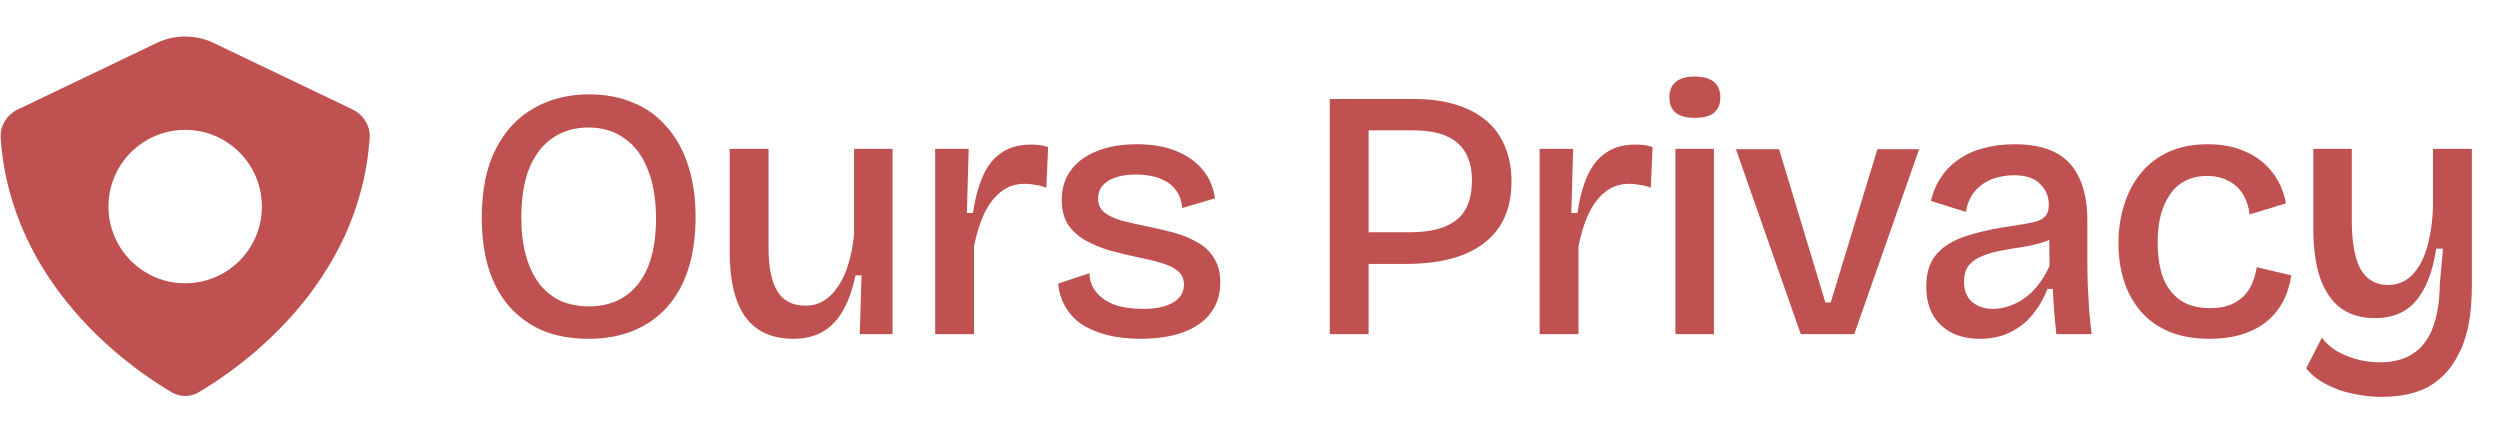
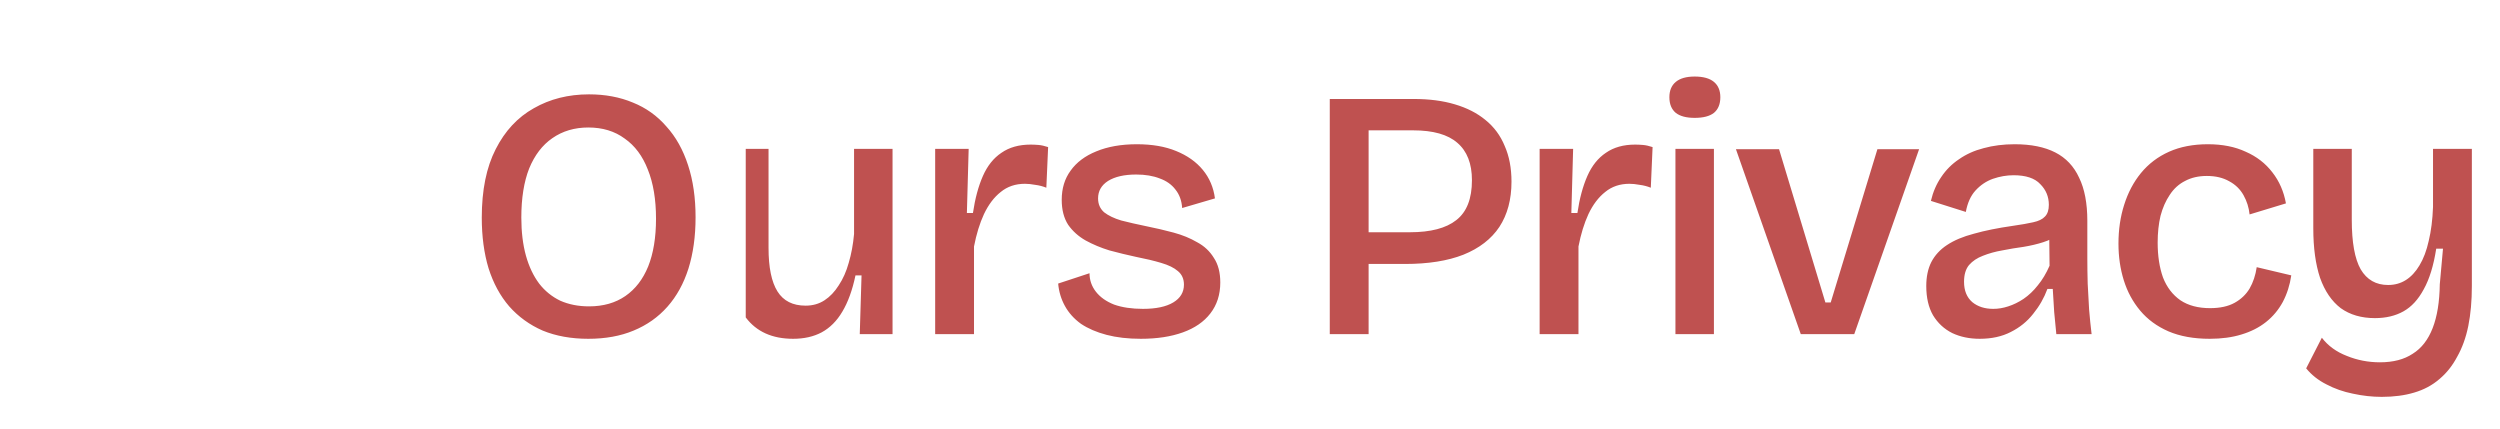
<svg xmlns="http://www.w3.org/2000/svg" width="606" height="104" viewBox="0 0 606 104" fill="none">
-   <path fill-rule="evenodd" clip-rule="evenodd" d="M89.607 33.447C89.81 30.492 88.072 27.781 85.399 26.502L51.806 10.426C47.431 8.331 42.342 8.331 37.966 10.426L4.373 26.502C1.701 27.781 -0.038 30.492 0.165 33.447C2.621 69.229 31.748 89.287 41.63 95.097C43.665 96.293 46.108 96.293 48.142 95.097C58.025 89.287 87.152 69.229 89.607 33.447ZM44.886 68.672C55.156 68.672 63.482 60.346 63.482 50.076C63.482 39.806 55.156 31.481 44.886 31.481C34.616 31.481 26.291 39.806 26.291 50.076C26.291 60.346 34.616 68.672 44.886 68.672Z" fill="#BF5150" />
-   <path d="M142.607 82.123C138.462 82.123 134.776 81.461 131.552 80.136C128.385 78.754 125.678 76.796 123.433 74.263C121.245 71.729 119.575 68.649 118.423 65.021C117.329 61.394 116.782 57.305 116.782 52.756C116.782 46.077 117.905 40.549 120.151 36.173C122.396 31.739 125.477 28.428 129.392 26.24C133.308 23.994 137.771 22.871 142.78 22.871C146.696 22.871 150.237 23.534 153.404 24.858C156.571 26.125 159.277 28.054 161.523 30.645C163.826 33.178 165.582 36.317 166.792 40.059C168.001 43.745 168.605 47.948 168.605 52.67C168.605 57.276 168.03 61.422 166.878 65.108C165.726 68.735 164.028 71.816 161.782 74.349C159.536 76.883 156.801 78.812 153.577 80.136C150.41 81.461 146.753 82.123 142.607 82.123ZM142.78 74.263C146.235 74.263 149.172 73.428 151.59 71.758C154.009 70.088 155.851 67.699 157.118 64.589C158.385 61.422 159.018 57.564 159.018 53.015C159.018 48.351 158.356 44.378 157.032 41.096C155.765 37.814 153.893 35.309 151.417 33.582C148.999 31.797 146.062 30.904 142.607 30.904C139.268 30.904 136.36 31.768 133.884 33.495C131.465 35.165 129.594 37.612 128.27 40.837C127.003 44.061 126.369 48.035 126.369 52.756C126.369 56.211 126.744 59.292 127.492 61.998C128.241 64.647 129.306 66.892 130.688 68.735C132.07 70.52 133.769 71.902 135.784 72.881C137.857 73.802 140.189 74.263 142.78 74.263ZM192.254 82.123C187.187 82.123 183.358 80.395 180.766 76.941C178.175 73.428 176.88 68.159 176.88 61.134V36.086H186.294V60.098C186.294 64.82 187.014 68.332 188.454 70.635C189.893 72.939 192.168 74.09 195.277 74.09C197.004 74.09 198.53 73.658 199.855 72.795C201.179 71.931 202.331 70.722 203.31 69.167C204.346 67.612 205.152 65.799 205.728 63.725C206.361 61.595 206.793 59.263 207.024 56.729V36.086H216.352V62.344V81H208.406L208.837 66.749H207.369C206.621 70.319 205.555 73.255 204.173 75.558C202.849 77.804 201.179 79.474 199.164 80.568C197.206 81.605 194.903 82.123 192.254 82.123ZM226.685 81V57.593V36.086H234.804L234.372 51.633H235.84C236.358 48.121 237.165 45.127 238.259 42.651C239.353 40.175 240.85 38.303 242.75 37.036C244.65 35.712 247.011 35.05 249.833 35.05C250.408 35.05 251.042 35.079 251.733 35.136C252.424 35.194 253.201 35.367 254.065 35.654L253.633 45.501C252.769 45.156 251.877 44.925 250.955 44.81C250.034 44.637 249.199 44.551 248.451 44.551C246.147 44.551 244.19 45.213 242.577 46.537C240.965 47.804 239.612 49.589 238.518 51.892C237.481 54.138 236.675 56.758 236.099 59.752V81H226.685ZM276.537 82.123C273.428 82.123 270.664 81.806 268.245 81.173C265.827 80.539 263.754 79.647 262.027 78.495C260.357 77.286 259.061 75.847 258.14 74.177C257.218 72.507 256.671 70.693 256.499 68.735L264.099 66.23C264.099 67.9 264.618 69.397 265.654 70.722C266.691 72.046 268.159 73.082 270.059 73.831C272.017 74.522 274.349 74.868 277.055 74.868C280.222 74.868 282.67 74.349 284.397 73.313C286.124 72.276 286.988 70.837 286.988 68.994C286.988 67.612 286.499 66.518 285.52 65.712C284.599 64.906 283.245 64.244 281.46 63.725C279.733 63.207 277.689 62.718 275.328 62.257C273.197 61.797 271.067 61.278 268.936 60.703C266.863 60.069 264.934 59.263 263.149 58.284C261.422 57.305 260.011 56.038 258.917 54.484C257.881 52.871 257.362 50.856 257.362 48.438C257.362 45.674 258.082 43.313 259.522 41.355C260.961 39.34 263.034 37.785 265.741 36.691C268.504 35.539 271.787 34.964 275.587 34.964C279.272 34.964 282.439 35.511 285.088 36.605C287.794 37.699 289.954 39.225 291.566 41.182C293.178 43.14 294.157 45.443 294.503 48.092L286.556 50.424C286.441 48.639 285.894 47.142 284.915 45.933C283.994 44.724 282.727 43.831 281.115 43.255C279.503 42.622 277.602 42.305 275.414 42.305C272.535 42.305 270.261 42.823 268.591 43.86C266.979 44.896 266.172 46.307 266.172 48.092C266.172 49.474 266.662 50.597 267.641 51.461C268.677 52.267 270.059 52.929 271.787 53.447C273.572 53.908 275.587 54.368 277.833 54.829C280.136 55.29 282.353 55.808 284.483 56.384C286.614 56.96 288.514 57.737 290.184 58.716C291.911 59.637 293.265 60.904 294.243 62.516C295.28 64.071 295.798 66.058 295.798 68.476C295.798 71.413 294.992 73.918 293.38 75.99C291.825 78.006 289.608 79.532 286.729 80.568C283.85 81.605 280.453 82.123 276.537 82.123ZM328.037 63.985V56.297H341.77C346.779 56.297 350.522 55.319 352.998 53.361C355.532 51.403 356.799 48.178 356.799 43.687C356.799 39.656 355.618 36.633 353.257 34.618C350.954 32.603 347.384 31.595 342.547 31.595H328.037V23.994H342.72C346.463 23.994 349.774 24.426 352.653 25.29C355.589 26.154 358.065 27.42 360.081 29.09C362.154 30.76 363.708 32.862 364.745 35.395C365.839 37.871 366.386 40.751 366.386 44.033C366.386 48.351 365.407 52.008 363.449 55.002C361.491 57.939 358.584 60.184 354.726 61.739C350.925 63.236 346.204 63.985 340.561 63.985H328.037ZM322.336 81V23.994H331.751V81H322.336ZM373.207 81V57.593V36.086H381.326L380.894 51.633H382.363C382.881 48.121 383.687 45.127 384.781 42.651C385.875 40.175 387.372 38.303 389.273 37.036C391.173 35.712 393.534 35.05 396.355 35.05C396.931 35.05 397.564 35.079 398.255 35.136C398.946 35.194 399.724 35.367 400.587 35.654L400.155 45.501C399.292 45.156 398.399 44.925 397.478 44.81C396.557 44.637 395.722 44.551 394.973 44.551C392.67 44.551 390.712 45.213 389.1 46.537C387.488 47.804 386.134 49.589 385.04 51.892C384.004 54.138 383.198 56.758 382.622 59.752V81H373.207ZM406.127 81V36.086H415.455V81H406.127ZM410.791 28.572C408.775 28.572 407.249 28.169 406.213 27.363C405.177 26.499 404.658 25.232 404.658 23.562C404.658 21.95 405.177 20.712 406.213 19.848C407.249 18.985 408.775 18.553 410.791 18.553C412.864 18.553 414.418 18.985 415.455 19.848C416.491 20.712 417.01 21.95 417.01 23.562C417.01 25.232 416.491 26.499 415.455 27.363C414.418 28.169 412.864 28.572 410.791 28.572ZM436.511 81L420.792 36.173H431.243L442.471 73.313H443.767L455.081 36.173H465.187L449.467 81H436.511ZM479.884 82.123C477.408 82.123 475.191 81.662 473.233 80.741C471.275 79.762 469.721 78.323 468.569 76.422C467.475 74.522 466.928 72.161 466.928 69.34C466.928 67.094 467.331 65.165 468.137 63.553C469.001 61.883 470.268 60.501 471.938 59.407C473.665 58.255 475.853 57.334 478.502 56.643C481.151 55.894 484.289 55.261 487.916 54.743C489.932 54.455 491.573 54.167 492.84 53.879C494.164 53.591 495.114 53.13 495.69 52.497C496.323 51.864 496.64 50.914 496.64 49.647C496.64 47.689 495.949 46.019 494.567 44.637C493.243 43.198 491.083 42.478 488.089 42.478C486.419 42.478 484.749 42.766 483.08 43.342C481.467 43.917 480.057 44.868 478.847 46.192C477.696 47.459 476.918 49.186 476.515 51.374L468.051 48.697C468.569 46.509 469.404 44.58 470.556 42.91C471.707 41.182 473.147 39.743 474.874 38.591C476.602 37.382 478.588 36.489 480.834 35.914C483.137 35.28 485.642 34.964 488.348 34.964C492.321 34.964 495.604 35.626 498.195 36.95C500.786 38.275 502.715 40.319 503.982 43.083C505.306 45.789 505.968 49.273 505.968 53.534V62.689C505.968 64.589 505.997 66.605 506.055 68.735C506.17 70.808 506.285 72.91 506.4 75.04C506.573 77.113 506.774 79.1 507.005 81H498.454C498.281 79.273 498.108 77.487 497.936 75.645C497.82 73.802 497.705 71.931 497.59 70.031H496.295C495.488 72.219 494.337 74.234 492.84 76.077C491.4 77.919 489.586 79.388 487.398 80.482C485.268 81.576 482.763 82.123 479.884 82.123ZM483.166 74.868C484.375 74.868 485.584 74.666 486.794 74.263C488.06 73.86 489.298 73.255 490.508 72.449C491.774 71.585 492.926 70.491 493.963 69.167C495.057 67.843 496.007 66.259 496.813 64.416L496.726 56.297L498.972 56.729C497.993 57.593 496.755 58.255 495.258 58.716C493.819 59.177 492.235 59.551 490.508 59.839C488.78 60.069 487.053 60.357 485.325 60.703C483.655 60.99 482.101 61.422 480.661 61.998C479.279 62.516 478.156 63.265 477.293 64.244C476.487 65.223 476.083 66.576 476.083 68.303C476.083 70.434 476.746 72.075 478.07 73.227C479.394 74.32 481.093 74.868 483.166 74.868ZM535.627 82.123C531.769 82.123 528.429 81.518 525.608 80.309C522.844 79.1 520.569 77.43 518.784 75.299C516.999 73.169 515.675 70.722 514.811 67.958C513.948 65.194 513.516 62.228 513.516 59.061C513.516 55.664 513.976 52.526 514.898 49.647C515.819 46.71 517.172 44.148 518.957 41.96C520.8 39.714 523.074 37.987 525.781 36.777C528.487 35.568 531.625 34.964 535.195 34.964C538.708 34.964 541.759 35.568 544.351 36.777C546.999 37.929 549.159 39.599 550.829 41.787C552.498 43.917 553.592 46.422 554.111 49.301L545.301 51.979C545.128 50.309 544.639 48.754 543.832 47.315C543.026 45.875 541.875 44.752 540.378 43.946C538.88 43.083 537.067 42.651 534.936 42.651C532.921 42.651 531.164 43.054 529.667 43.86C528.17 44.608 526.932 45.731 525.953 47.228C524.974 48.668 524.226 50.367 523.708 52.324C523.247 54.282 523.017 56.441 523.017 58.802C523.017 62.027 523.449 64.848 524.312 67.267C525.234 69.628 526.644 71.47 528.545 72.795C530.445 74.061 532.834 74.695 535.713 74.695C538.132 74.695 540.118 74.263 541.673 73.399C543.228 72.535 544.437 71.384 545.301 69.944C546.164 68.447 546.74 66.72 547.028 64.762L555.406 66.749C555.061 69.109 554.37 71.269 553.333 73.227C552.297 75.127 550.944 76.739 549.274 78.063C547.604 79.388 545.617 80.395 543.314 81.086C541.069 81.777 538.506 82.123 535.627 82.123ZM577.326 96.201C575.023 96.201 572.691 95.942 570.33 95.424C568.027 94.963 565.896 94.215 563.938 93.178C561.98 92.2 560.339 90.904 559.015 89.292L562.815 81.864C564.313 83.822 566.328 85.29 568.861 86.269C571.395 87.305 574.073 87.823 576.894 87.823C580.119 87.823 582.767 87.132 584.84 85.751C586.971 84.426 588.583 82.353 589.677 79.532C590.771 76.71 591.347 73.169 591.405 68.908L592.182 60.271H590.541C589.908 64.359 588.9 67.641 587.518 70.117C586.194 72.593 584.552 74.378 582.595 75.472C580.637 76.566 578.334 77.113 575.685 77.113C572.403 77.113 569.639 76.307 567.393 74.695C565.205 73.025 563.535 70.578 562.384 67.353C561.29 64.071 560.742 60.069 560.742 55.347V36.086H570.071V53.275C570.071 58.745 570.79 62.747 572.23 65.28C573.727 67.814 575.944 69.081 578.881 69.081C580.493 69.081 581.933 68.677 583.199 67.871C584.466 67.065 585.56 65.885 586.481 64.33C587.46 62.718 588.209 60.731 588.727 58.37C589.303 56.01 589.648 53.275 589.764 50.165V36.086H599.178V69.34C599.178 72.91 598.89 76.134 598.314 79.013C597.739 81.835 596.846 84.311 595.637 86.442C594.485 88.63 593.046 90.443 591.318 91.883C589.591 93.38 587.547 94.474 585.186 95.165C582.883 95.856 580.263 96.201 577.326 96.201Z" fill="#BF5150" />
+   <path d="M142.607 82.123C138.462 82.123 134.776 81.461 131.552 80.136C128.385 78.754 125.678 76.796 123.433 74.263C121.245 71.729 119.575 68.649 118.423 65.021C117.329 61.394 116.782 57.305 116.782 52.756C116.782 46.077 117.905 40.549 120.151 36.173C122.396 31.739 125.477 28.428 129.392 26.24C133.308 23.994 137.771 22.871 142.78 22.871C146.696 22.871 150.237 23.534 153.404 24.858C156.571 26.125 159.277 28.054 161.523 30.645C163.826 33.178 165.582 36.317 166.792 40.059C168.001 43.745 168.605 47.948 168.605 52.67C168.605 57.276 168.03 61.422 166.878 65.108C165.726 68.735 164.028 71.816 161.782 74.349C159.536 76.883 156.801 78.812 153.577 80.136C150.41 81.461 146.753 82.123 142.607 82.123ZM142.78 74.263C146.235 74.263 149.172 73.428 151.59 71.758C154.009 70.088 155.851 67.699 157.118 64.589C158.385 61.422 159.018 57.564 159.018 53.015C159.018 48.351 158.356 44.378 157.032 41.096C155.765 37.814 153.893 35.309 151.417 33.582C148.999 31.797 146.062 30.904 142.607 30.904C139.268 30.904 136.36 31.768 133.884 33.495C131.465 35.165 129.594 37.612 128.27 40.837C127.003 44.061 126.369 48.035 126.369 52.756C126.369 56.211 126.744 59.292 127.492 61.998C128.241 64.647 129.306 66.892 130.688 68.735C132.07 70.52 133.769 71.902 135.784 72.881C137.857 73.802 140.189 74.263 142.78 74.263ZM192.254 82.123C187.187 82.123 183.358 80.395 180.766 76.941V36.086H186.294V60.098C186.294 64.82 187.014 68.332 188.454 70.635C189.893 72.939 192.168 74.09 195.277 74.09C197.004 74.09 198.53 73.658 199.855 72.795C201.179 71.931 202.331 70.722 203.31 69.167C204.346 67.612 205.152 65.799 205.728 63.725C206.361 61.595 206.793 59.263 207.024 56.729V36.086H216.352V62.344V81H208.406L208.837 66.749H207.369C206.621 70.319 205.555 73.255 204.173 75.558C202.849 77.804 201.179 79.474 199.164 80.568C197.206 81.605 194.903 82.123 192.254 82.123ZM226.685 81V57.593V36.086H234.804L234.372 51.633H235.84C236.358 48.121 237.165 45.127 238.259 42.651C239.353 40.175 240.85 38.303 242.75 37.036C244.65 35.712 247.011 35.05 249.833 35.05C250.408 35.05 251.042 35.079 251.733 35.136C252.424 35.194 253.201 35.367 254.065 35.654L253.633 45.501C252.769 45.156 251.877 44.925 250.955 44.81C250.034 44.637 249.199 44.551 248.451 44.551C246.147 44.551 244.19 45.213 242.577 46.537C240.965 47.804 239.612 49.589 238.518 51.892C237.481 54.138 236.675 56.758 236.099 59.752V81H226.685ZM276.537 82.123C273.428 82.123 270.664 81.806 268.245 81.173C265.827 80.539 263.754 79.647 262.027 78.495C260.357 77.286 259.061 75.847 258.14 74.177C257.218 72.507 256.671 70.693 256.499 68.735L264.099 66.23C264.099 67.9 264.618 69.397 265.654 70.722C266.691 72.046 268.159 73.082 270.059 73.831C272.017 74.522 274.349 74.868 277.055 74.868C280.222 74.868 282.67 74.349 284.397 73.313C286.124 72.276 286.988 70.837 286.988 68.994C286.988 67.612 286.499 66.518 285.52 65.712C284.599 64.906 283.245 64.244 281.46 63.725C279.733 63.207 277.689 62.718 275.328 62.257C273.197 61.797 271.067 61.278 268.936 60.703C266.863 60.069 264.934 59.263 263.149 58.284C261.422 57.305 260.011 56.038 258.917 54.484C257.881 52.871 257.362 50.856 257.362 48.438C257.362 45.674 258.082 43.313 259.522 41.355C260.961 39.34 263.034 37.785 265.741 36.691C268.504 35.539 271.787 34.964 275.587 34.964C279.272 34.964 282.439 35.511 285.088 36.605C287.794 37.699 289.954 39.225 291.566 41.182C293.178 43.14 294.157 45.443 294.503 48.092L286.556 50.424C286.441 48.639 285.894 47.142 284.915 45.933C283.994 44.724 282.727 43.831 281.115 43.255C279.503 42.622 277.602 42.305 275.414 42.305C272.535 42.305 270.261 42.823 268.591 43.86C266.979 44.896 266.172 46.307 266.172 48.092C266.172 49.474 266.662 50.597 267.641 51.461C268.677 52.267 270.059 52.929 271.787 53.447C273.572 53.908 275.587 54.368 277.833 54.829C280.136 55.29 282.353 55.808 284.483 56.384C286.614 56.96 288.514 57.737 290.184 58.716C291.911 59.637 293.265 60.904 294.243 62.516C295.28 64.071 295.798 66.058 295.798 68.476C295.798 71.413 294.992 73.918 293.38 75.99C291.825 78.006 289.608 79.532 286.729 80.568C283.85 81.605 280.453 82.123 276.537 82.123ZM328.037 63.985V56.297H341.77C346.779 56.297 350.522 55.319 352.998 53.361C355.532 51.403 356.799 48.178 356.799 43.687C356.799 39.656 355.618 36.633 353.257 34.618C350.954 32.603 347.384 31.595 342.547 31.595H328.037V23.994H342.72C346.463 23.994 349.774 24.426 352.653 25.29C355.589 26.154 358.065 27.42 360.081 29.09C362.154 30.76 363.708 32.862 364.745 35.395C365.839 37.871 366.386 40.751 366.386 44.033C366.386 48.351 365.407 52.008 363.449 55.002C361.491 57.939 358.584 60.184 354.726 61.739C350.925 63.236 346.204 63.985 340.561 63.985H328.037ZM322.336 81V23.994H331.751V81H322.336ZM373.207 81V57.593V36.086H381.326L380.894 51.633H382.363C382.881 48.121 383.687 45.127 384.781 42.651C385.875 40.175 387.372 38.303 389.273 37.036C391.173 35.712 393.534 35.05 396.355 35.05C396.931 35.05 397.564 35.079 398.255 35.136C398.946 35.194 399.724 35.367 400.587 35.654L400.155 45.501C399.292 45.156 398.399 44.925 397.478 44.81C396.557 44.637 395.722 44.551 394.973 44.551C392.67 44.551 390.712 45.213 389.1 46.537C387.488 47.804 386.134 49.589 385.04 51.892C384.004 54.138 383.198 56.758 382.622 59.752V81H373.207ZM406.127 81V36.086H415.455V81H406.127ZM410.791 28.572C408.775 28.572 407.249 28.169 406.213 27.363C405.177 26.499 404.658 25.232 404.658 23.562C404.658 21.95 405.177 20.712 406.213 19.848C407.249 18.985 408.775 18.553 410.791 18.553C412.864 18.553 414.418 18.985 415.455 19.848C416.491 20.712 417.01 21.95 417.01 23.562C417.01 25.232 416.491 26.499 415.455 27.363C414.418 28.169 412.864 28.572 410.791 28.572ZM436.511 81L420.792 36.173H431.243L442.471 73.313H443.767L455.081 36.173H465.187L449.467 81H436.511ZM479.884 82.123C477.408 82.123 475.191 81.662 473.233 80.741C471.275 79.762 469.721 78.323 468.569 76.422C467.475 74.522 466.928 72.161 466.928 69.34C466.928 67.094 467.331 65.165 468.137 63.553C469.001 61.883 470.268 60.501 471.938 59.407C473.665 58.255 475.853 57.334 478.502 56.643C481.151 55.894 484.289 55.261 487.916 54.743C489.932 54.455 491.573 54.167 492.84 53.879C494.164 53.591 495.114 53.13 495.69 52.497C496.323 51.864 496.64 50.914 496.64 49.647C496.64 47.689 495.949 46.019 494.567 44.637C493.243 43.198 491.083 42.478 488.089 42.478C486.419 42.478 484.749 42.766 483.08 43.342C481.467 43.917 480.057 44.868 478.847 46.192C477.696 47.459 476.918 49.186 476.515 51.374L468.051 48.697C468.569 46.509 469.404 44.58 470.556 42.91C471.707 41.182 473.147 39.743 474.874 38.591C476.602 37.382 478.588 36.489 480.834 35.914C483.137 35.28 485.642 34.964 488.348 34.964C492.321 34.964 495.604 35.626 498.195 36.95C500.786 38.275 502.715 40.319 503.982 43.083C505.306 45.789 505.968 49.273 505.968 53.534V62.689C505.968 64.589 505.997 66.605 506.055 68.735C506.17 70.808 506.285 72.91 506.4 75.04C506.573 77.113 506.774 79.1 507.005 81H498.454C498.281 79.273 498.108 77.487 497.936 75.645C497.82 73.802 497.705 71.931 497.59 70.031H496.295C495.488 72.219 494.337 74.234 492.84 76.077C491.4 77.919 489.586 79.388 487.398 80.482C485.268 81.576 482.763 82.123 479.884 82.123ZM483.166 74.868C484.375 74.868 485.584 74.666 486.794 74.263C488.06 73.86 489.298 73.255 490.508 72.449C491.774 71.585 492.926 70.491 493.963 69.167C495.057 67.843 496.007 66.259 496.813 64.416L496.726 56.297L498.972 56.729C497.993 57.593 496.755 58.255 495.258 58.716C493.819 59.177 492.235 59.551 490.508 59.839C488.78 60.069 487.053 60.357 485.325 60.703C483.655 60.99 482.101 61.422 480.661 61.998C479.279 62.516 478.156 63.265 477.293 64.244C476.487 65.223 476.083 66.576 476.083 68.303C476.083 70.434 476.746 72.075 478.07 73.227C479.394 74.32 481.093 74.868 483.166 74.868ZM535.627 82.123C531.769 82.123 528.429 81.518 525.608 80.309C522.844 79.1 520.569 77.43 518.784 75.299C516.999 73.169 515.675 70.722 514.811 67.958C513.948 65.194 513.516 62.228 513.516 59.061C513.516 55.664 513.976 52.526 514.898 49.647C515.819 46.71 517.172 44.148 518.957 41.96C520.8 39.714 523.074 37.987 525.781 36.777C528.487 35.568 531.625 34.964 535.195 34.964C538.708 34.964 541.759 35.568 544.351 36.777C546.999 37.929 549.159 39.599 550.829 41.787C552.498 43.917 553.592 46.422 554.111 49.301L545.301 51.979C545.128 50.309 544.639 48.754 543.832 47.315C543.026 45.875 541.875 44.752 540.378 43.946C538.88 43.083 537.067 42.651 534.936 42.651C532.921 42.651 531.164 43.054 529.667 43.86C528.17 44.608 526.932 45.731 525.953 47.228C524.974 48.668 524.226 50.367 523.708 52.324C523.247 54.282 523.017 56.441 523.017 58.802C523.017 62.027 523.449 64.848 524.312 67.267C525.234 69.628 526.644 71.47 528.545 72.795C530.445 74.061 532.834 74.695 535.713 74.695C538.132 74.695 540.118 74.263 541.673 73.399C543.228 72.535 544.437 71.384 545.301 69.944C546.164 68.447 546.74 66.72 547.028 64.762L555.406 66.749C555.061 69.109 554.37 71.269 553.333 73.227C552.297 75.127 550.944 76.739 549.274 78.063C547.604 79.388 545.617 80.395 543.314 81.086C541.069 81.777 538.506 82.123 535.627 82.123ZM577.326 96.201C575.023 96.201 572.691 95.942 570.33 95.424C568.027 94.963 565.896 94.215 563.938 93.178C561.98 92.2 560.339 90.904 559.015 89.292L562.815 81.864C564.313 83.822 566.328 85.29 568.861 86.269C571.395 87.305 574.073 87.823 576.894 87.823C580.119 87.823 582.767 87.132 584.84 85.751C586.971 84.426 588.583 82.353 589.677 79.532C590.771 76.71 591.347 73.169 591.405 68.908L592.182 60.271H590.541C589.908 64.359 588.9 67.641 587.518 70.117C586.194 72.593 584.552 74.378 582.595 75.472C580.637 76.566 578.334 77.113 575.685 77.113C572.403 77.113 569.639 76.307 567.393 74.695C565.205 73.025 563.535 70.578 562.384 67.353C561.29 64.071 560.742 60.069 560.742 55.347V36.086H570.071V53.275C570.071 58.745 570.79 62.747 572.23 65.28C573.727 67.814 575.944 69.081 578.881 69.081C580.493 69.081 581.933 68.677 583.199 67.871C584.466 67.065 585.56 65.885 586.481 64.33C587.46 62.718 588.209 60.731 588.727 58.37C589.303 56.01 589.648 53.275 589.764 50.165V36.086H599.178V69.34C599.178 72.91 598.89 76.134 598.314 79.013C597.739 81.835 596.846 84.311 595.637 86.442C594.485 88.63 593.046 90.443 591.318 91.883C589.591 93.38 587.547 94.474 585.186 95.165C582.883 95.856 580.263 96.201 577.326 96.201Z" fill="#BF5150" />
</svg>